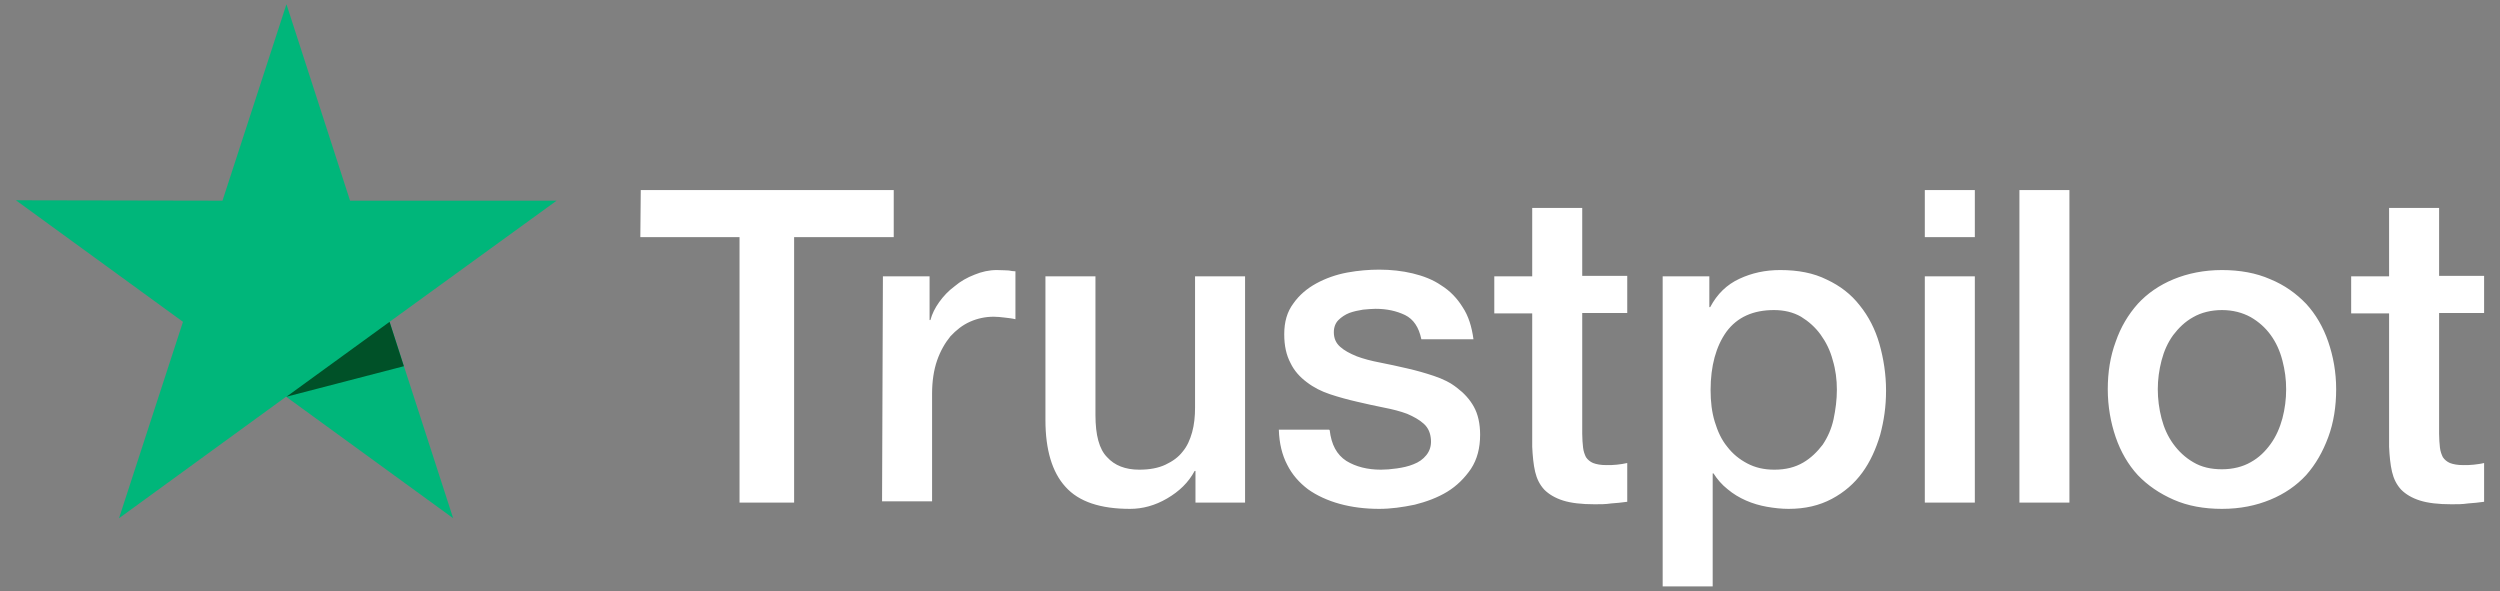
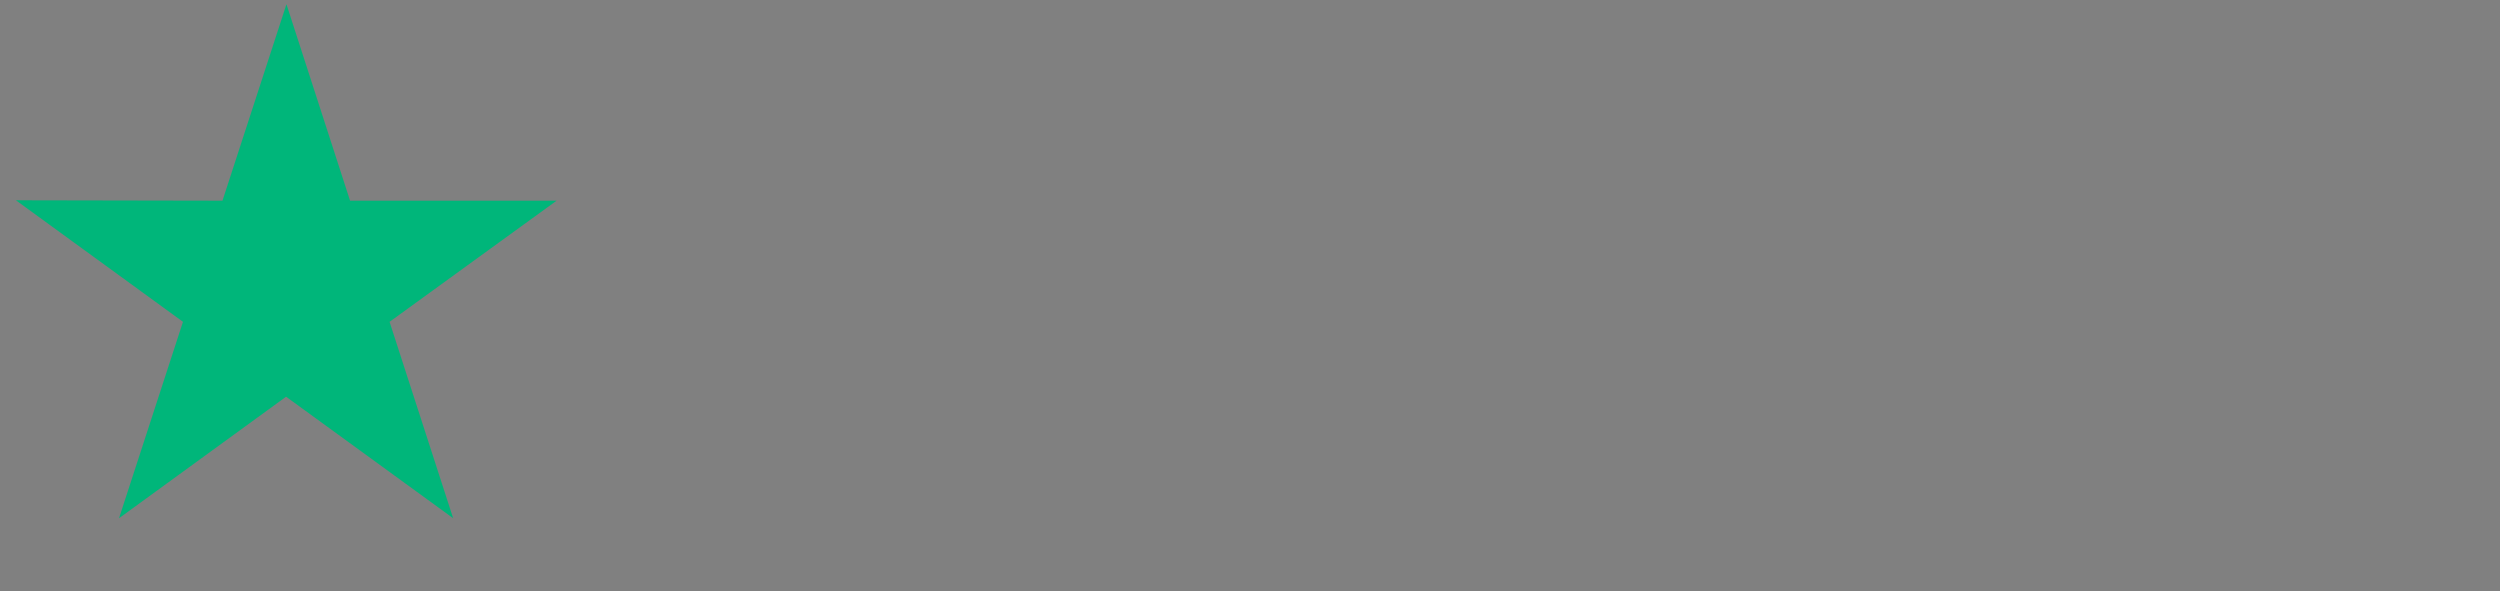
<svg xmlns="http://www.w3.org/2000/svg" width="148" height="35" viewBox="0 0 148 35" fill="none">
  <rect x="0" y="0" width="148" height="35" fill="#808080" stroke="none" />
-   <path d="M37.933 11.25H52.909V14.038H47.012V29.754H43.78V14.038H37.908L37.933 11.25ZM52.268 16.357H55.031V18.948H55.08C55.179 18.578 55.352 18.232 55.598 17.887C55.845 17.541 56.141 17.221 56.511 16.949C56.857 16.653 57.252 16.431 57.696 16.259C58.115 16.086 58.559 15.987 59.003 15.987C59.349 15.987 59.595 16.012 59.719 16.012C59.842 16.037 59.99 16.061 60.114 16.061V18.898C59.916 18.849 59.694 18.825 59.472 18.8C59.25 18.775 59.053 18.75 58.831 18.75C58.337 18.75 57.868 18.849 57.424 19.047C56.98 19.244 56.61 19.54 56.265 19.91C55.944 20.305 55.672 20.774 55.475 21.341C55.278 21.909 55.179 22.575 55.179 23.315V29.68H52.218L52.268 16.357ZM73.683 29.754H70.772V27.879H70.723C70.353 28.57 69.81 29.088 69.094 29.508C68.379 29.927 67.639 30.125 66.898 30.125C65.147 30.125 63.864 29.705 63.074 28.817C62.285 27.953 61.89 26.621 61.89 24.869V16.357H64.851V24.573C64.851 25.757 65.073 26.596 65.541 27.065C65.986 27.558 66.627 27.805 67.441 27.805C68.058 27.805 68.576 27.707 68.996 27.509C69.415 27.312 69.76 27.065 70.007 26.744C70.279 26.424 70.451 26.029 70.575 25.585C70.698 25.141 70.747 24.647 70.747 24.129V16.357H73.708V29.754H73.683ZM78.717 25.461C78.815 26.325 79.136 26.917 79.704 27.287C80.271 27.633 80.962 27.805 81.751 27.805C82.023 27.805 82.343 27.781 82.689 27.731C83.034 27.682 83.38 27.608 83.676 27.485C83.996 27.361 84.243 27.189 84.441 26.942C84.638 26.695 84.737 26.399 84.712 26.029C84.687 25.659 84.564 25.338 84.293 25.091C84.021 24.845 83.7 24.672 83.306 24.499C82.911 24.351 82.442 24.228 81.924 24.129C81.406 24.03 80.888 23.907 80.345 23.784C79.802 23.66 79.259 23.512 78.741 23.34C78.223 23.167 77.779 22.945 77.36 22.624C76.965 22.328 76.619 21.958 76.397 21.489C76.151 21.02 76.027 20.477 76.027 19.787C76.027 19.047 76.2 18.454 76.57 17.961C76.915 17.468 77.384 17.073 77.927 16.777C78.47 16.481 79.087 16.259 79.753 16.135C80.419 16.012 81.061 15.963 81.653 15.963C82.343 15.963 83.01 16.037 83.626 16.184C84.243 16.332 84.835 16.555 85.329 16.9C85.847 17.221 86.266 17.665 86.587 18.183C86.933 18.701 87.13 19.343 87.229 20.083H84.144C83.996 19.367 83.676 18.898 83.182 18.652C82.664 18.405 82.097 18.282 81.43 18.282C81.233 18.282 80.962 18.306 80.69 18.331C80.394 18.38 80.148 18.43 79.876 18.528C79.629 18.627 79.407 18.775 79.235 18.948C79.062 19.12 78.963 19.367 78.963 19.663C78.963 20.033 79.087 20.305 79.333 20.527C79.58 20.749 79.901 20.922 80.32 21.094C80.715 21.242 81.184 21.366 81.702 21.464C82.22 21.563 82.763 21.686 83.306 21.81C83.848 21.933 84.367 22.081 84.885 22.254C85.403 22.427 85.872 22.649 86.266 22.969C86.661 23.265 87.007 23.636 87.253 24.08C87.5 24.524 87.623 25.091 87.623 25.733C87.623 26.522 87.451 27.189 87.081 27.756C86.71 28.299 86.242 28.767 85.674 29.113C85.107 29.458 84.441 29.705 83.75 29.878C83.034 30.026 82.343 30.125 81.653 30.125C80.814 30.125 80.024 30.026 79.309 29.828C78.593 29.631 77.952 29.335 77.434 28.965C76.915 28.57 76.496 28.101 76.2 27.509C75.904 26.942 75.731 26.251 75.707 25.437H78.692V25.461H78.717ZM88.462 16.357H90.707V12.311H93.668V16.332H96.333V18.528H93.668V25.683C93.668 26.004 93.693 26.251 93.718 26.498C93.742 26.72 93.816 26.917 93.89 27.065C93.989 27.213 94.137 27.337 94.31 27.41C94.507 27.485 94.754 27.534 95.099 27.534C95.296 27.534 95.519 27.534 95.716 27.509C95.913 27.485 96.135 27.46 96.333 27.41V29.705C96.012 29.754 95.691 29.779 95.371 29.804C95.05 29.853 94.754 29.853 94.408 29.853C93.619 29.853 93.002 29.779 92.533 29.631C92.064 29.483 91.694 29.261 91.423 28.989C91.151 28.694 90.979 28.348 90.88 27.929C90.781 27.509 90.732 26.991 90.707 26.448V18.553H88.462V16.308V16.357ZM98.405 16.357H101.193V18.183H101.243C101.662 17.393 102.229 16.851 102.97 16.505C103.71 16.16 104.499 15.987 105.388 15.987C106.448 15.987 107.361 16.16 108.151 16.555C108.94 16.925 109.582 17.418 110.1 18.084C110.618 18.726 111.013 19.491 111.26 20.354C111.506 21.218 111.654 22.155 111.654 23.117C111.654 24.08 111.531 24.894 111.309 25.733C111.062 26.572 110.717 27.337 110.248 27.978C109.779 28.619 109.187 29.138 108.447 29.532C107.707 29.927 106.868 30.125 105.881 30.125C105.462 30.125 105.017 30.075 104.598 30.001C104.179 29.927 103.759 29.804 103.364 29.631C102.97 29.458 102.6 29.236 102.279 28.965C101.933 28.694 101.662 28.373 101.44 28.027H101.391V34.714H98.43V16.357H98.405ZM108.743 23.068C108.743 22.476 108.669 21.884 108.496 21.316C108.348 20.749 108.102 20.256 107.781 19.811C107.46 19.367 107.065 19.022 106.621 18.75C106.152 18.479 105.61 18.356 105.017 18.356C103.784 18.356 102.846 18.775 102.205 19.639C101.588 20.502 101.267 21.662 101.267 23.093C101.267 23.784 101.341 24.401 101.514 24.968C101.687 25.535 101.909 26.029 102.254 26.448C102.575 26.868 102.97 27.189 103.438 27.435C103.907 27.682 104.425 27.805 105.042 27.805C105.733 27.805 106.276 27.657 106.745 27.386C107.213 27.114 107.583 26.744 107.904 26.325C108.2 25.881 108.422 25.387 108.546 24.82C108.669 24.228 108.743 23.66 108.743 23.068ZM113.949 11.25H116.91V14.038H113.949V11.25ZM113.949 16.357H116.91V29.754H113.949V16.357ZM119.55 11.25H122.51V29.754H119.55V11.25ZM131.54 30.125C130.48 30.125 129.517 29.952 128.678 29.582C127.84 29.212 127.149 28.743 126.557 28.126C125.989 27.509 125.545 26.744 125.249 25.881C124.953 25.017 124.78 24.055 124.78 23.044C124.78 22.032 124.928 21.094 125.249 20.231C125.545 19.367 125.989 18.627 126.557 17.986C127.124 17.369 127.84 16.875 128.678 16.53C129.517 16.184 130.48 15.987 131.54 15.987C132.601 15.987 133.564 16.16 134.402 16.53C135.241 16.875 135.932 17.369 136.524 17.986C137.092 18.602 137.536 19.367 137.832 20.231C138.128 21.094 138.301 22.032 138.301 23.044C138.301 24.055 138.153 25.017 137.832 25.881C137.511 26.744 137.092 27.485 136.524 28.126C135.957 28.743 135.241 29.236 134.402 29.582C133.564 29.927 132.626 30.125 131.54 30.125ZM131.54 27.781C132.182 27.781 132.774 27.633 133.243 27.361C133.736 27.09 134.106 26.72 134.427 26.276C134.748 25.831 134.97 25.313 135.118 24.77C135.266 24.203 135.34 23.636 135.34 23.044C135.34 22.451 135.266 21.909 135.118 21.341C134.97 20.774 134.748 20.28 134.427 19.836C134.106 19.392 133.712 19.047 133.243 18.775C132.749 18.504 132.182 18.356 131.54 18.356C130.899 18.356 130.307 18.504 129.838 18.775C129.345 19.047 128.975 19.417 128.654 19.836C128.333 20.28 128.111 20.774 127.963 21.341C127.815 21.909 127.741 22.476 127.741 23.044C127.741 23.611 127.815 24.203 127.963 24.77C128.111 25.338 128.333 25.831 128.654 26.276C128.975 26.72 129.369 27.09 129.838 27.361C130.331 27.657 130.899 27.781 131.54 27.781ZM139.189 16.357H141.434V12.311H144.395V16.332H147.059V18.528H144.395V25.683C144.395 26.004 144.42 26.251 144.444 26.498C144.469 26.72 144.543 26.917 144.617 27.065C144.716 27.213 144.864 27.337 145.036 27.41C145.234 27.485 145.48 27.534 145.826 27.534C146.023 27.534 146.245 27.534 146.443 27.509C146.64 27.485 146.862 27.46 147.059 27.41V29.705C146.739 29.754 146.418 29.779 146.097 29.804C145.776 29.853 145.48 29.853 145.135 29.853C144.345 29.853 143.729 29.779 143.26 29.631C142.791 29.483 142.421 29.261 142.15 28.989C141.878 28.694 141.706 28.348 141.607 27.929C141.508 27.509 141.459 26.991 141.434 26.448V18.553H139.189V16.308V16.357Z" fill="white" />
  <path d="M32.953 11.879H20.723L16.958 0.25L13.171 11.879L0.941 11.856L10.832 19.052L7.045 30.68L16.936 23.485L26.827 30.68L23.062 19.052L32.953 11.879Z" fill="#00B67A" />
-   <path d="M23.909 21.68L23.063 19.052L16.959 23.485L23.909 21.68Z" fill="#005128" />
+   <path d="M23.909 21.68L16.959 23.485L23.909 21.68Z" fill="#005128" />
</svg>